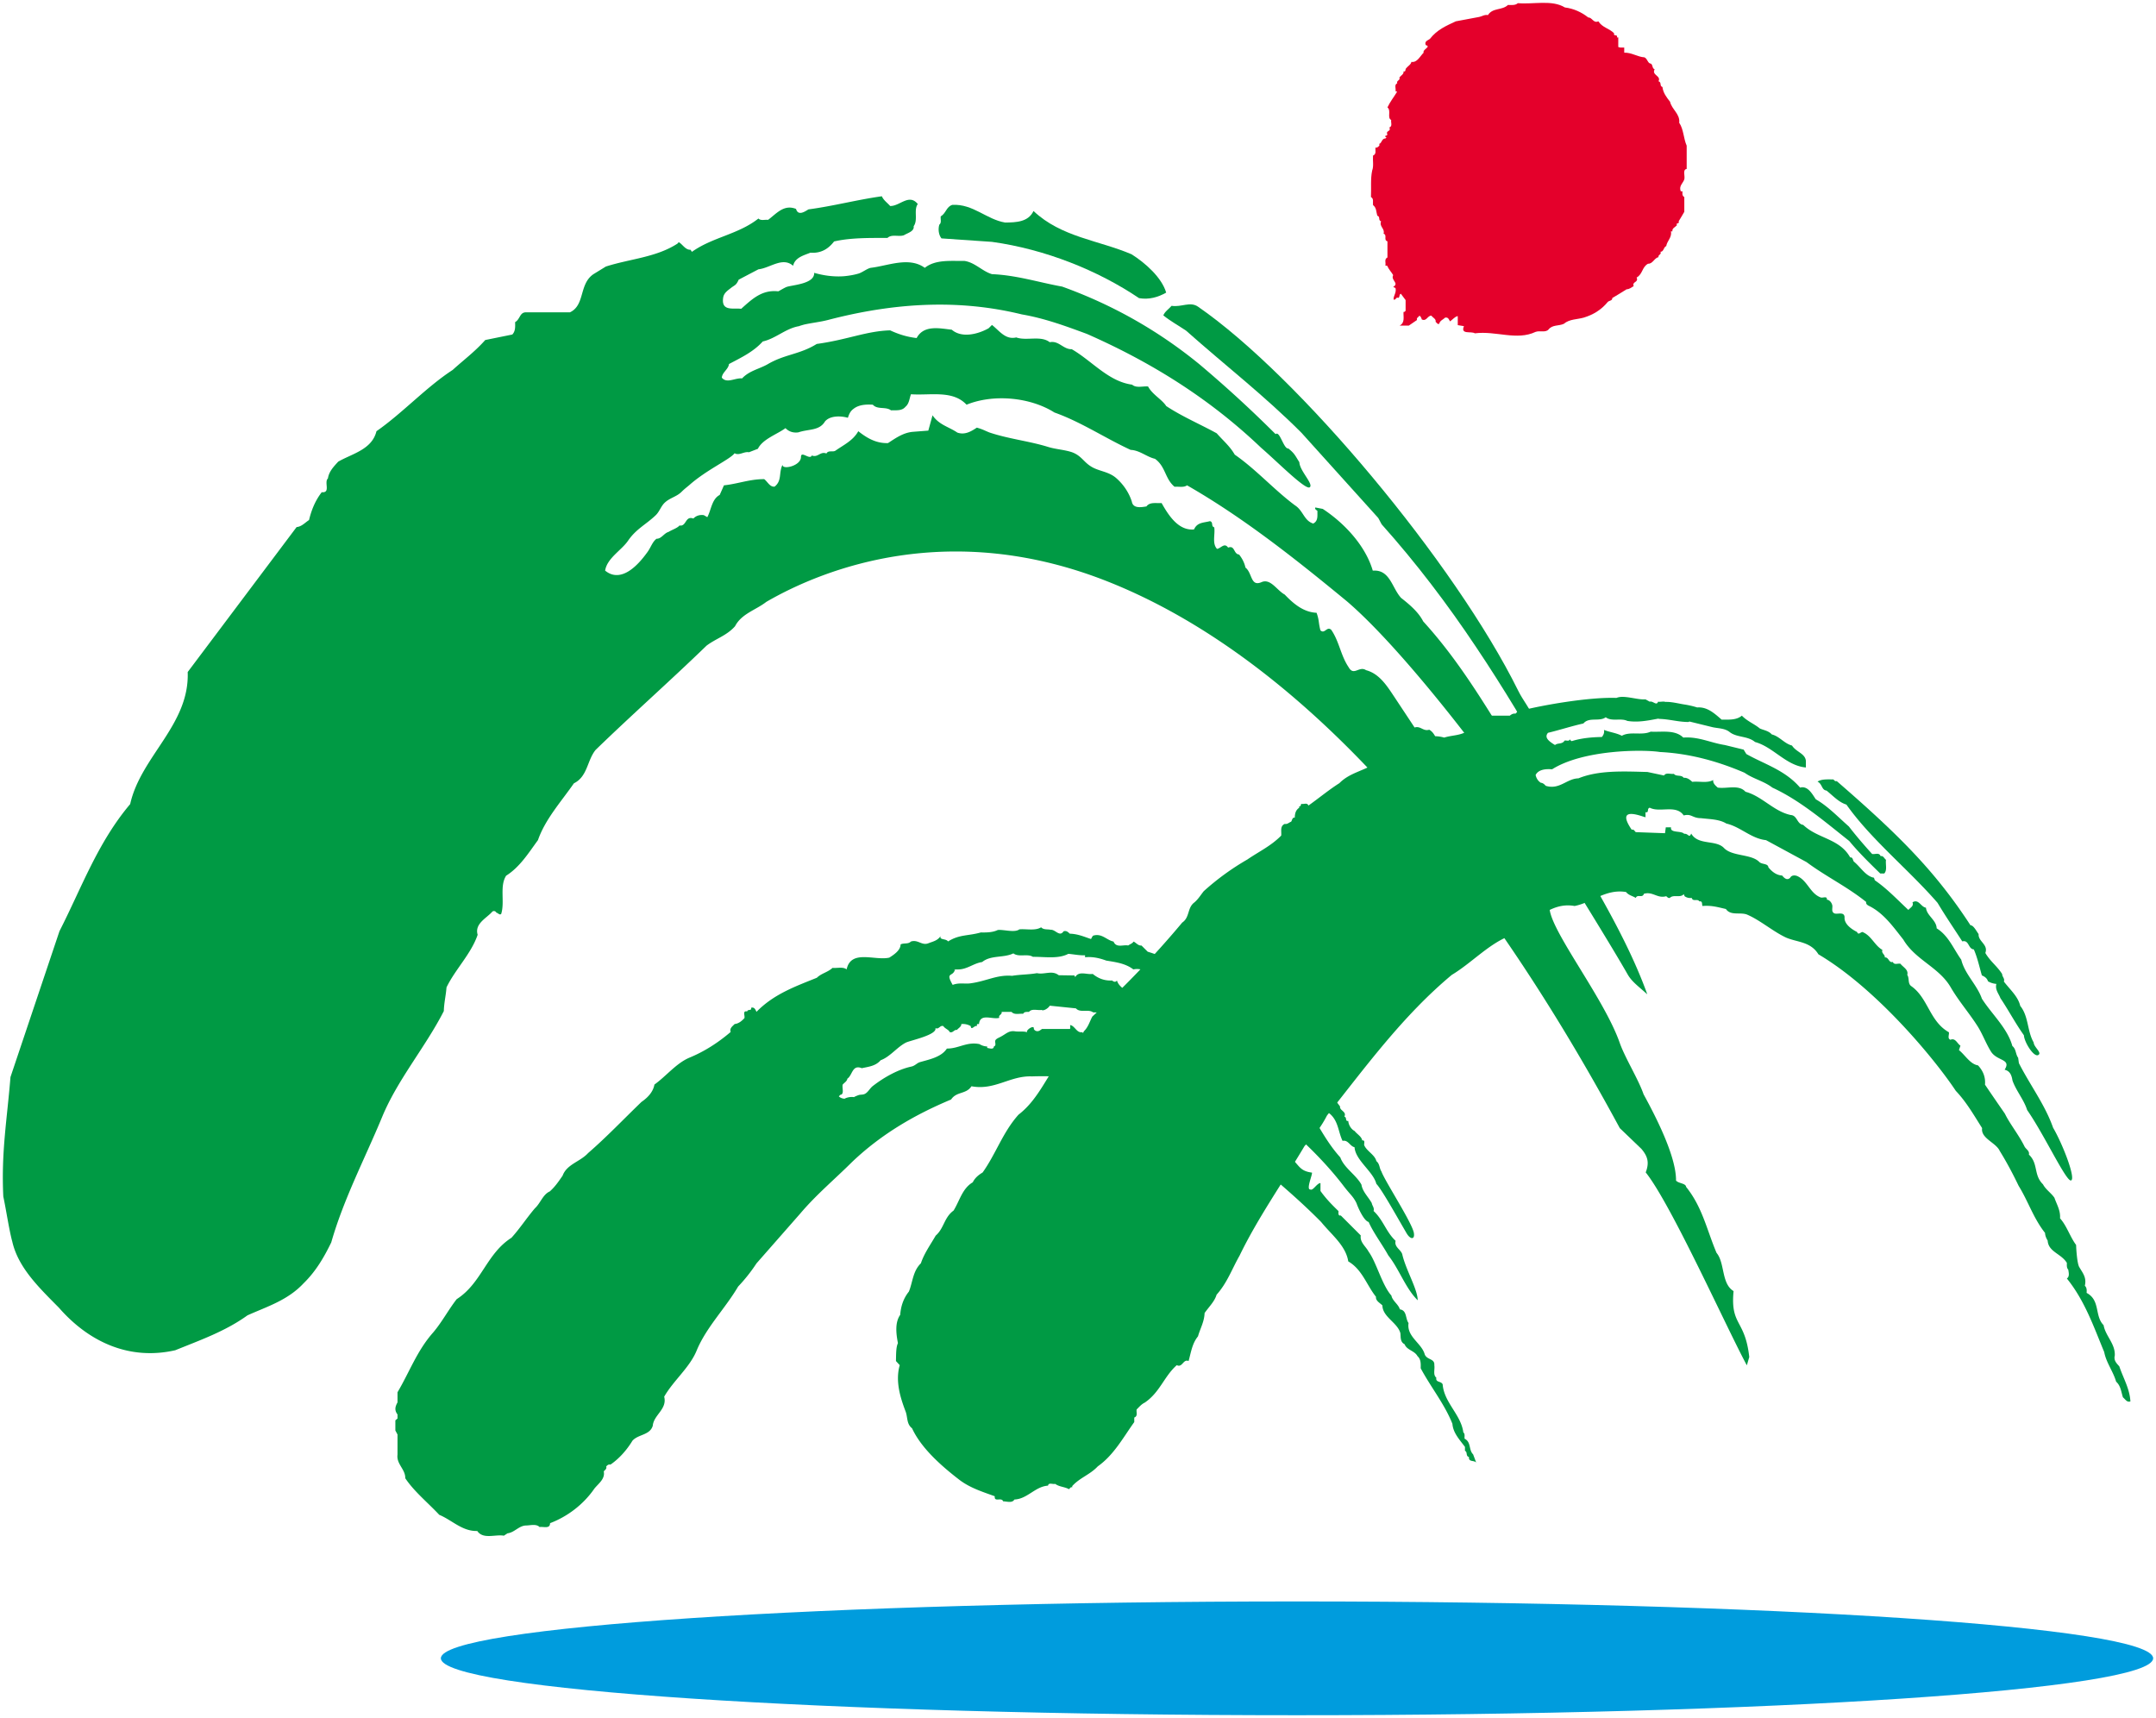
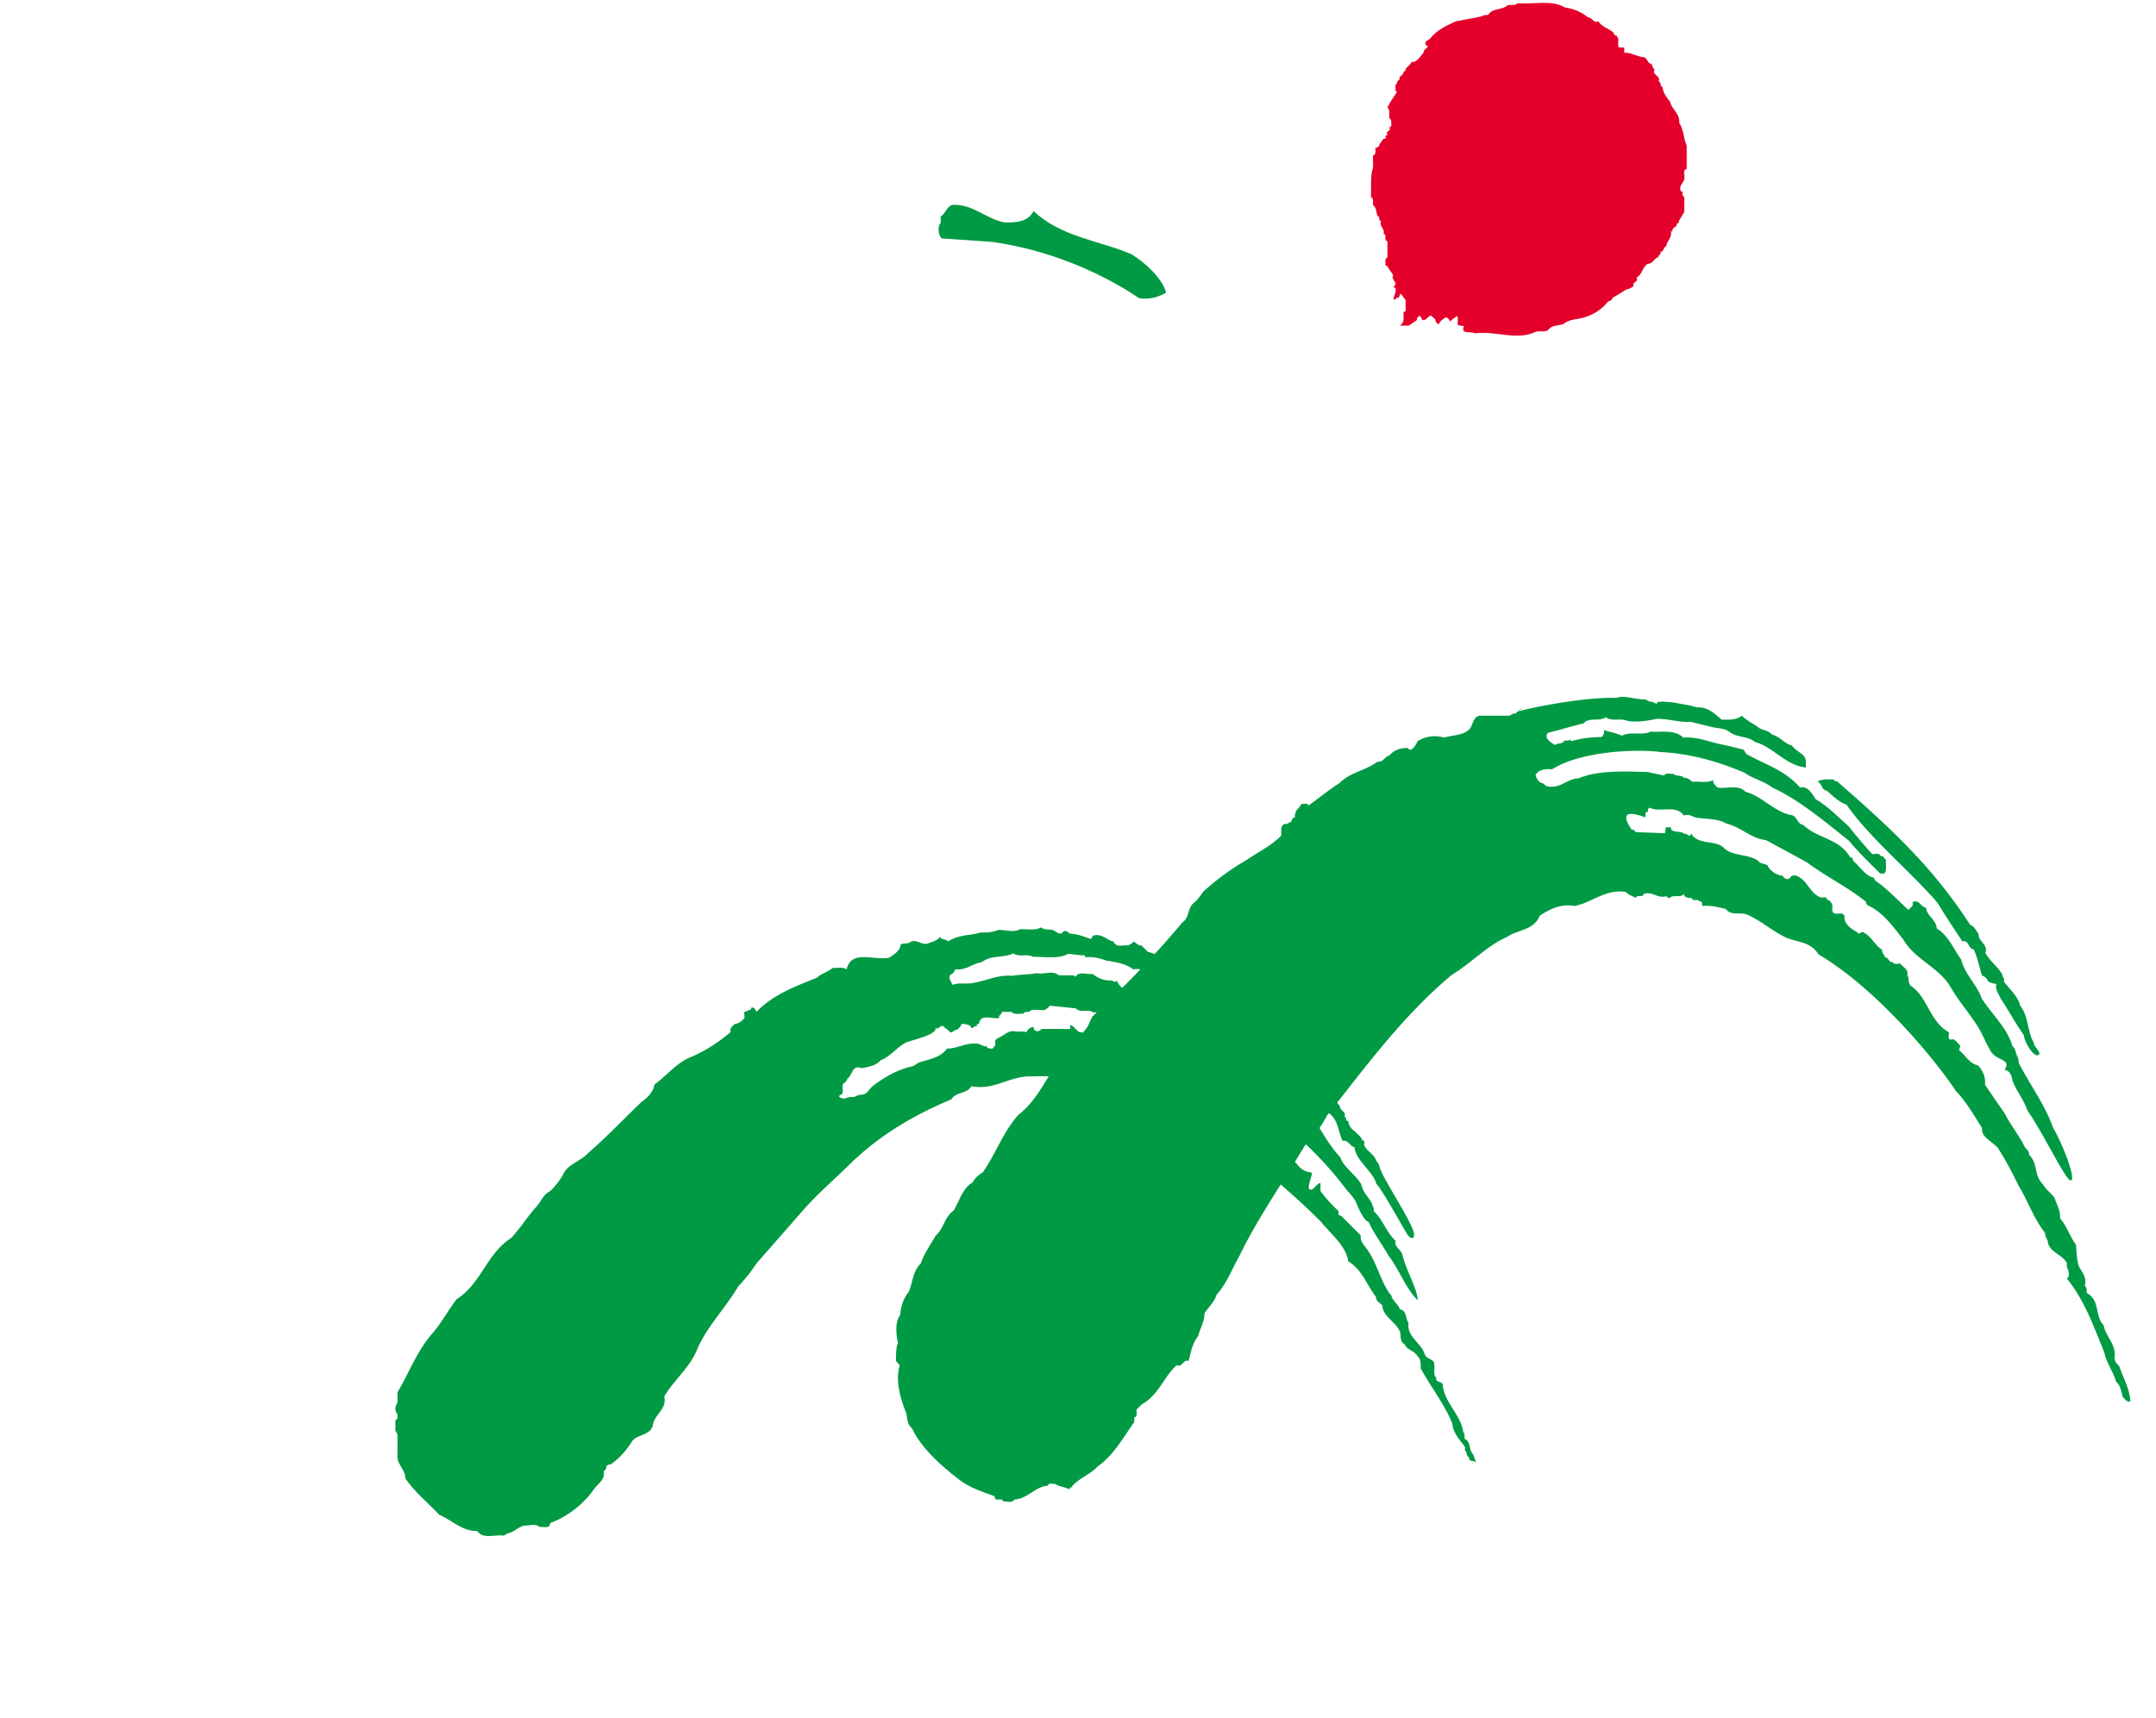
<svg xmlns="http://www.w3.org/2000/svg" width="758" height="604" overflow="hidden">
  <defs>
    <clipPath id="a">
      <path d="M-1 76h758v604H-1z" />
    </clipPath>
  </defs>
  <g fill-rule="evenodd" clip-path="url(#a)" transform="translate(1 -76)">
    <path fill="#E4002B" d="M549.17 78.616c3.077.397 5.82 1.626 8.254 3.54 1.315-.085 1.82 2.15 3.517 1.335 1.428 2.23 3.809 2.461 5.549 4.21-.396 1.235 1.421.212.979 1.454h.478v3.359c.629.344 1.361.151 2.096.209v1.795c2.641-.082 4.628 1.484 7.142 1.646 1.152.625 1.077 2.132 2.24 2.21.79.564.326 1.584 1.312 2-1.169 2.07 2.383 2.229 1.359 4.189 1.223.412.241 1.661 1.385 2.022.234 2.042 1.428 3.609 2.677 5.19.571 2.644 3.606 4.333 3.212 7.374 1.586 2.339 1.484 5.462 2.63 8.068v8.169c-1.544.248-.5 2.481-.836 3.672-.445 1.347-1.929 2.29-1.298 4.042.065.294.462.084.648.169 0 .724-.184 1.578.652 1.997v5.19c-.652 1.102-1.298 2.254-1.986 3.351.43 1.064-1.132.34-.607 1.372-.592.688-1.818 1.09-1.578 2.156h-.542c.447 2.105-1.339 3.306-1.646 5.18-.988.356-.802 2.007-2.042 2.007.554.936-.938 1.042-.669 1.877-1.436.25-2.047 2.42-3.681 2.312-2.151 1.16-1.82 3.626-4.012 4.86.792 1.815-1.716 1.35-1.027 2.998-.798.501-1.557 1.129-2.492 1.129-1.716 1.099-3.413 2.105-5.049 3.08.087.955-1.047.871-1.549 1.337-2.364 2.89-5.211 4.543-8.452 5.537-2.308.671-5.071.491-7.031 2.19-1.745.818-4.005.25-5.36 1.982-1.11 1.225-3.077.291-4.568.854-6.657 3.148-13.917-.44-21.354.503-1.293-.851-5.126.578-3.83-2.524l-2.171-.353v-3.169c-.899.084-1.778 1.188-2.728 1.85-.416-.686-.563-1.494-1.692-1.333-.841.794-1.825 1.003-2.11 2.19-.653.25-.865-.438-1.264-.713.256-.986-.984-1.434-1.479-2.163-1.339-.077-1.697 2.163-3.377 1.333-.14-.539-.348-.979-.785-1.333-.384.525-1.194.794-.885 1.523l-2.885 1.976h-3.237c1.963-1.013 1.257-3.058 1.373-4.81.375.084.522-.209.728-.392v-3.771l-1.673-2.233c-.812.27-.152 1.856-1.344 1.35-.391.258-.64.946-1.203.691-.131-1.271 1.104-2.44.667-4.045l-.815-.375c2.267-1.396-.949-2.315 0-4.163-.592-1.063-1.575-2.004-2.015-3.149-.211-.318-.46-.126-.733-.183.271-.98-.514-2.255.733-2.878v-5.667c-1.489-.464.048-2.17-1.359-2.692.549-1.771-1.609-2.481-.884-4.336-1.129-.375-.148-1.602-1.334-2.002-.392-1.313-.252-2.791-1.492-3.71-.147-.974.358-2.264-.727-2.83.147-3.123-.203-6.46.435-9.34.587-1.545.147-3.477.292-5.229 1.286-.536.735-1.855.839-2.815.655.171.945-.332 1.387-.664v-.679c.815-.134.863-1.927 2.11-1.859l.377-.337c-.106-.08-.164-.251-.377-.147v-.501c.377.061.522-.168.733-.353-.788-1.584 1.423-.955.672-2.522 1.206-.476.456-1.773.645-2.647-1.528-.75.106-3.315-1.317-4.417.879-1.896 2.267-3.672 3.366-5.46-.099-.236-.357-.209-.536-.209.251-.898-.561-2.339.623-2.818-.447-.979 1.24-1.042.735-2.021.522-.712 1.658-1.162 1.467-2.192.875.318.544-.683.875-1.01.628-.823 1.74-1.34 1.888-2.296 2.03.356 3.076-2.062 4.304-3.234-.503-1.145 2.83-2.105.74-2.663-.542-1.384.715-1.622 1.445-2.166 2.576-3.318 5.861-4.658 9.129-6.196 2.757-.517 5.496-1.015 8.227-1.542.978-.183 1.82-.89 3.071-.65 1.675-2.682 4.962-1.578 7.036-3.56 1.237 0 2.569.209 3.468-.629 5.53.477 12.022-1.275 16.536 1.502Z" />
-     <path fill="#009CDD" d="M756 658.982C756 670.06 621.235 679 455.016 679 288.787 679 154 670.058 154 658.982 154 647.952 288.784 639 455.016 639 621.238 639 756 647.952 756 658.982Z" />
    <path fill="#009A44" d="M347.735 161.026c18.708 2.589 37.234 10.015 51.731 19.788 3.517.61 6.726-.344 9.534-1.945-1.55-5.299-7.314-10.405-12.136-13.462-11.537-4.955-24.733-5.991-34.506-15.231-1.826 3.871-6.061 4.017-9.962 4.06-6.552-1.079-11.305-6.613-18.556-6.216-2.114.598-2.22 2.938-4.102 4.056-.15.973.399 2.21-.508 2.923-.457 1.591-.249 3.527.76 4.807l17.745 1.22Z" />
-     <path fill="#009A44" d="m568.477 472.6 7.599 7.288c2.045 2.434 2.944 4.614 1.519 8.277 8.896 11.11 28.13 54.022 35.552 67.835l.853-2.937c-1.495-13.346-6.683-10.919-5.517-23.174-4.348-2.599-3.007-9.891-5.983-13.428-3.432-8.069-4.942-16.034-10.695-23.189-.15-1.338-2.628-1.163-3.551-2.233.082-8.72-7.497-23.181-11.406-30.318-1.782-5.202-6.379-12.56-8.306-17.863-5.416-15.737-24.244-39.36-24.766-47.543-8.432-6.286-11.067-20.041-17.118-28.015-2.929-6.625-7.755-12.521-12.719-18.284-1.527-3.826-5.838-6.383-8.039-9.903-1.768-2.013-2-5.222-4.415-6.579-2.15.673-3.041-1.449-5.145-.774l-7.067-10.672c-2.616-3.932-5.307-8.248-10.003-9.482-2.389-1.617-4.326 2.209-6.106-1.017-2.807-4.118-3.304-9.087-6.135-13.176-1.548-1.374-2.271 1.621-3.797.193-.759-2.915-.36-3.401-1.36-6.176-4.543-.204-8.014-3.073-11.193-6.4-2.756-1.49-4.949-5.703-8.08-4.401-3.992 1.798-3.246-3.182-5.731-5.091-.341-1.676-1.153-3.227-2.237-4.589-1.986-.16-1.42-3.378-3.855-2.427-1.295-1.909-2.594.31-3.906.44-1.778-1.928-.609-4.989-.959-7.566-1.277-.396-.193-1.788-1.512-2.182-2.157.593-4.471.339-5.604 2.916-5.458.505-8.934-4.885-11.403-9.282-1.848.163-4.104-.486-5.333 1.196-1.742.266-4.674.856-5.126-1.682-1.029-3.269-3.094-6.24-5.654-8.422-2.759-2.282-6.123-2.245-8.845-4.041-2.483-1.57-3.319-3.73-6.527-4.909-2.674-.897-5.649-1.023-8.335-1.843-6.723-2.096-13.875-2.809-20.734-5.113-1.954-.796-2.384-1.13-4.413-1.693-1.993 1.338-4.21 2.661-6.848 1.737-2.911-2.008-6.437-2.676-8.717-6.076l-1.486 5.384-5.374.418c-3.353.274-6.031 2.146-8.785 3.966-4.128.147-7.394-1.742-10.461-4.176-1.829 3.315-5.232 4.863-8.015 6.835-.944.627-2.526-.269-3.183 1.004-2.169-.883-3.01 1.573-5.142.69-.653 1.742-3.81-1.82-3.81.529 0 3.141-6.591 4.629-6.487 2.766-1.404 2.787-.104 5.533-2.776 7.65-1.674.225-2.473-1.751-3.666-2.622-5-.039-9.355 1.679-14.148 2.177l-1.497 3.378c-2.787 1.449-2.976 5.274-4.353 7.812l-1.236-.714c-1.498-.208-2.778.259-3.665 1.196-2.927-1.079-2.4 2.913-4.871 2.438-.798.959-2.657 1.501-3.872 2.275-1.568.421-2.51 2.453-4.203 2.39-1.486 1.111-1.986 3.015-3.157 4.626-8.539 11.95-13.729 7.474-14.92 6.586.65-4.36 5.753-7.142 8.072-10.537 2.826-4.147 6.382-5.724 9.746-8.974 1.404-1.376 1.846-3.309 3.37-4.589 1.657-1.464 4.065-1.982 5.654-3.581 1.102-1.07 1.254-1.147 2.679-2.325 6.046-5.405 14.471-9.136 15.997-11.273 1.57.966 3.31-.694 5.044-.338l3.145-1.217c1.671-3.436 6.879-5.147 9.705-7.264 1.174 1.232 2.715 1.738 4.534 1.486 3.579-1.246 7.352-.46 9.381-3.879 1.918-2.162 5.853-1.889 8.014-1.241.394-1.149.788-2.281 1.979-3.14 1.84-1.462 4.352-1.616 6.801-1.462 1.592 1.82 4.578.579 6.382 1.982 1.795-.063 3.824.254 5.06-1.232 1.38-1.137 1.38-2.917 1.969-4.422 6.775.479 14.659-1.554 19.536 3.672 9.541-3.88 22.466-2.603 30.893 2.739 9.35 3.315 17.828 9.013 26.794 13.145 3.227.145 5.59 2.446 8.558 3.138 3.773 2.705 3.478 7.024 6.891 9.831 1.447-.148 3.138.372 4.387-.506 19.693 11.275 38.057 25.818 56.235 40.797 21.763 18.635 57.152 65.835 71.63 88.914 1.819 1.333 4.546 3.138 4.852 5.596 1.341 1.043 2.906 3.729 3.208 5.243 1.838 3.013 13.64 22.02 18.971 31.369 1.488 2.596 3.642 4.062 6.906 7.014-8.79-24.579-26.568-50.879-39.464-73.886-12.864-19.257-23.113-39.433-39.311-57.216-1.688-3.303-4.792-5.911-7.777-8.263-3.222-3.481-3.875-10.055-9.954-9.578-2.519-8.616-9.756-16.557-17.594-21.71l-2.597-.499c-.316.644.421.871.735 1.234-.068 1.645.333 3.479-1.483 4.418-3.269-1.023-3.481-4.527-6.401-6.392-7.263-5.388-13.727-12.676-21.196-17.837-1.64-2.905-4.169-5.02-6.335-7.5-5.906-3.245-12.073-5.841-17.744-9.574-1.488-2.33-4.891-4.048-6.384-6.883-1.838-.182-4.159.655-5.604-.639-8.343-1.111-14.118-8.367-21.229-12.468-2.973.102-4.563-3.123-7.739-2.453-3.157-2.473-8.159-.382-11.78-1.684-3.809.91-5.939-2.369-8.536-4.391l-1.176 1.163c-3.515 1.996-9.367 3.63-12.961.506-4.056-.421-9.809-1.844-12.341 2.935-3.372-.373-6.384-1.336-9.314-2.7-8.362.232-14.953 3.285-25.816 4.778-6.045 3.753-11.272 3.584-17.316 7.167-2.995 1.677-6.403 2.243-8.934 4.948-2.467-.252-5.334 1.904-7.114-.252.085-1.846 2.362-2.998 2.505-4.8 4.311-2.284 8.587-4.28 11.886-7.936 4.582-1.014 8.097-4.643 12.848-5.393v-.036a26.8 26.8 0 0 1 1.775-.528c2.766-.607 5.589-.9 8.268-1.59 27.492-7.19 49.577-6.522 68.195-1.967 8.031 1.377 15.461 4.121 22.9 6.869 21.971 9.686 42.591 22.255 61.212 40.006 5.693 4.9 15.695 15.047 17.113 13.888 1.408-1.113-3.546-5.76-3.657-8.802-1.483-2.32-1.633-3.058-3.893-4.836-1.626.268-3.012-6.397-4.452-5.026-8.981-8.949-17.34-16.583-26.763-24.545-14.901-12.178-30.961-21.076-48.279-27.328-8.181-1.467-15.954-4.005-24.684-4.375-3.41-1.004-6.021-4.149-9.705-4.652-4.642.079-10.145-.593-13.91 2.429-5.541-4.036-12.925-.714-19.022 0-1.193.23-2.884 1.57-4.202 1.993-1.694.511-3.466.796-5.21.958-3.512.257-7.063-.21-10.457-1.192.169 3.789-7.116 4.21-9.533 4.902-.863.251-3.271 1.802-3.15 1.594-5.667-.614-9.097 2.681-12.969 6.141-2.823-.346-7.111 1.023-6.338-3.963.268-1.641 1.633-2.495 2.87-3.463.56-.455 1.444-.876 1.799-1.425.184-.145.875-1.464.725-1.343.193-.123 6.995-3.682 6.995-3.682 4.101-.44 8.469-4.505 12.193-1.239.674-2.973 3.855-3.685 6.087-4.606 3.522.27 6.174-1.157 8.314-3.947 5.809-1.338 12.338-1.236 18.775-1.236 1.488-1.44 4.019-.295 5.802-.961 1.275-.798 3.695-1.342 3.406-3.169 1.63-2.195-.078-5.712 1.449-7.788-3.073-3.818-6.343.791-9.713.689-.944-1.091-2.384-2.076-2.908-3.421-8.787 1.219-17.024 3.445-25.833 4.612-1.425.9-3.637 2.327-4.352-.167-4.285-1.713-6.889 1.671-9.831 3.851-1.068-.157-2.589.404-3.386-.476-7.097 5.615-16.135 6.535-23.389 11.72l-.481-.743c-1.818.131-2.872-2.03-4.166-2.661l-.396.481c-7.498 4.885-16.78 5.371-25.215 8.088l-4.348 2.671c-5.166 3.497-2.889 10.895-8.285 13.426h-15.644c-2.034.131-1.894 2.49-3.628 3.443.05 1.546.149 3.189-.983 4.358l-9.512 1.93c-3.621 4.087-7.585 6.997-11.452 10.515-9.386 6.122-17.613 15.156-26.792 21.541-1.591 6.501-8.62 7.904-13.454 10.711-1.548 1.699-3.258 3.436-3.615 5.896-1.45 1.295 1.084 5.176-2.174 4.842-2.285 2.947-3.626 6.281-4.464 9.784-1.36.859-2.592 2.325-4.374 2.473l-38.287 50.961c.693 18.534-16.5 29.646-20.222 46.423-11.47 13.581-17.135 29.573-24.86 44.678L2.681 454.658C1.488 469.586-.592 480.831.16 496.636c.927 4.251 2.072 11.966 3.159 15.859 2.101 9.182 9.377 16.138 16.405 23.249 10.652 12.192 24.918 18.579 40.898 14.943 8.73-3.554 17.6-6.649 25.382-12.267 6.84-3.078 14.098-5.253 19.712-11.248 4.447-4.338 7.273-9.325 9.741-14.382 4.379-15.312 11.775-29.379 17.824-43.945 5.417-13.225 15.234-24.615 21.76-37.398.061-2.835.732-5.489.94-8.323 3.079-6.368 8.659-11.773 10.949-18.499-1.138-3.898 3.07-5.775 5.123-8.093.372-.402 1.203-.312 1.459.319.606.104 1.157.985 1.696.438 1.342-4.198-.645-9.697 1.736-13.433 4.858-3.06 7.928-8.069 11.193-12.513 2.534-7.31 8.116-13.472 12.635-19.964 4.831-2.39 4.609-8.003 7.619-11.732 12.838-12.46 26.398-24.434 38.996-36.648 3.259-2.494 7.112-3.527 10.041-6.849 2.278-4.408 7.317-5.688 10.986-8.558 20.497-11.855 64.745-29.184 120.329-7.038 55.726 22.208 118.858 79.344 179.734 192.046Z" />
-     <path fill="#009A44" d="M532.787 318.862c1.644 3.378 4.583 6.836 5.785 10.414.375.975.981 4.444-.644 4.713-1.895.332-5.144-7.218-5.935-8.454-4.52-7.449-9.204-14.866-14.059-22.089-10.06-15.073-21.077-29.591-33.174-43.112l-1.185-2.224-27.017-29.969c-13.063-13.099-27.072-23.895-40.558-35.897-2.633-1.767-5.487-3.344-8-5.361.493-1.331 1.976-2.284 2.909-3.369 3.487.557 6.461-1.624 9.272.288 35.3 24.343 90.362 90.089 112.606 135.06Z" />
    <path fill="#009A44" d="M686.626 459.51c3.767 3.95 6.461 8.735 9.24 13.083-.543 3.617 4.884 5.096 6.181 8.001 2.482 4.015 4.648 8.11 6.669 12.315 3.338 5.364 5.2 11.398 9.271 16.526.041.979.417 1.879.921 2.697.251 3.994 4.764 4.575 6.751 7.837 0 .876-.106 1.779.485 2.36.157.989.559 2.449-.485 3.134 6.302 7.799 9.433 16.953 13.13 25.857.714 3.761 3.14 6.77 4.197 10.423 1.633 1.472 1.756 3.561 2.388 5.499.829.651 1.377 1.86 2.626 1.445-.246-4.514-2.525-8.206-3.902-12.339-.943-1.042-2.026-2.082-1.592-3.774.236-4.172-3.275-6.879-3.927-10.703-3.251-3.241-1.066-8.756-5.979-11.348.08-.982.08-1.853-.617-2.507.697-2.946-.789-4.509-2.028-6.683-.688-1.429-1.001-5.938-1.042-7.656-2.14-2.864-3.256-6.686-5.651-9.37.202-2.765-1.182-4.919-1.971-7.221-1.131-1.67-3.118-2.946-4.013-4.717-3.41-3.304-1.565-7.258-4.976-10.472.336-1.301-1.039-1.865-1.541-2.867-1.961-4.007-5.166-7.938-6.893-11.511-2.32-3.354-4.679-6.773-6.996-10.202.248-2.681-.71-4.893-2.446-6.775-2.779-.447-4.452-3.55-6.702-5.371l.523-1.564c-1.129-.687-1.756-2.84-3.514-2.065-1.175-.447-.376-1.779-.545-2.635-6.879-3.894-7.248-12.045-13.282-16.258-1.254-.948-.55-2.736-1.358-3.923.494-1.832-1.421-2.664-2.405-3.911-.899-.22-2.187.552-2.677-.637-1.481.417-1.396-1.769-2.817-1.581.145-1.064-1.293-1.426-.844-2.656-2.752-1.549-3.9-5.079-7.031-6.293-.685.087-1.425 1.214-1.876 0-1.847-.922-4.643-2.794-4.389-5.241-.167-1.945-2.275-.955-3.469-1.257-1.546-.606-.436-2.237-.984-3.284-.217-.666-.96-1.568-1.768-1.568.179-1.446-1.447-.517-2.161-.789-3.801-1.421-4.635-5.996-8.359-7.565-.76-.27-1.881-.316-2.378.628-1.056 1.045-2.007.215-2.841-.775-1.932-.123-3.468-1.225-4.821-2.881-.131-1.438-2.253-.943-3.201-1.884-2.774-2.857-9.544-1.892-12.407-4.905-2.879-3.009-9.068-.833-11.53-5.082-.758 1.8-.987-.099-2.473.092-1.039-1.195-5.048-.171-4.609-2.283h-1.852l-.272 2.07-10.282-.378c-.444-.394-.695-1.108-1.423-.84-6.309-9.229 4.845-4.09 4.845-4.428v-1.737c1.423.275.331-1.269 1.488-1.583 3.589 1.861 9.233-1.233 11.946 2.722 2.774-.717 3.008.955 6.066.955 3.039.379 6.401.331 8.931 1.899 4.954 1.127 8.714 5.287 13.938 5.827l14.244 7.717c6.855 5.098 14.249 8.611 20.974 14.023-.196.915.791 1.269 1.403 1.59 4.942 2.589 8.203 7.287 11.652 11.635 4.259 7.224 12.573 9.664 16.714 16.866 2.689 4.621 6.247 8.715 9.121 13.16 1.961 2.951 3.114 6.358 4.974 9.325 2.132 3.434 7.276 2.507 4.809 6.395 1.387.352 2.371 1.206 2.752 3.771 1.261 3.629 4.018 6.749 5.163 10.402 6.081 8.727 13.854 25.535 15.475 24.739 1.64-.787-2.964-12.743-6.36-18.533-2.827-8.069-8.135-15.033-12.014-22.693l-.267-1.899c-.946-1.262-.659-3.016-2.036-4.126-1.734-6.283-7.161-11.099-10.711-16.63-1.698-4.888-6.041-8.667-7.257-13.719-2.689-3.733-4.469-8.46-8.639-11.012-.085-2.944-3.512-4.431-3.767-7.27-1.766-.186-2.567-3.236-4.737-1.87.542 1.334-.753 1.836-1.447 2.668-3.982-3.716-7.496-7.484-11.797-10.433l-.296-.895c-2.931-.524-4.694-3.747-7.081-5.682-.398-.529-.319-1.581-1.272-1.446-3.743-6.708-11.453-6.563-16.53-11.449-2.234-.292-2.043-3.317-4.368-3.469-5.931-1.226-10.12-6.641-15.918-8.173-2.373-2.654-6.49-.977-9.754-1.464-.873-.751-1.772-1.581-1.587-2.671-2.045 1.194-4.881.378-7.373.649-.88-.806-1.78-1.523-3.007-1.422-.88-1.199-2.653-.289-3.447-1.394-1.21.195-2.739-.582-3.473.586l-5.829-1.238c-8.304-.207-17.059-.695-24.27 2.239-4.113.083-6.64 4.131-11.488 2.626-.456-.512-1.023-1.043-1.696-1.06-1.046-.629-1.632-1.672-1.859-2.738.943-1.918 3.49-2.21 5.784-2.005 10.969-6.92 31.756-7.036 37.979-6.078 10.566.521 20.577 3.366 29.704 7.294 3.109 2.188 6.77 2.9 9.761 5.216 9.751 4.498 18.293 11.852 27.043 18.78 3.266 3.986 7.086 7.699 10.89 11.422h1.396c1.129-1.156.398-3.187.625-4.818-.625-.447-.979-1.576-1.874-1.262-.543-1.458-2.002-.548-3.012-.794-2.856-3.156-5.591-6.331-8.164-9.656-3.799-3.345-7.41-7.145-11.633-9.565-1.133-1.633-2.764-4.896-5.518-4.107-5.349-6.191-12.513-8.208-18.902-11.806l-.947-1.546-6.614-1.617c-4.954-.762-9.242-3.023-14.608-2.618-2.923-2.866-7.498-1.867-11.473-2.08-3.046 1.446-7.226-.222-10.123 1.446-1.987-1.026-4.228-1.233-6.287-2.063.207 1.023-.188 1.797-.726 2.492-3.565.053-7.286.398-10.6 1.457-.295-.149-.55-.294-.623-.69-.337.92-1.261.316-1.9.505-.837 1.377-2.381.711-3.367 1.553-2.074-1.264-3.907-2.617-2.463-4.294 4.192-1.004 8.213-2.338 12.453-3.284 1.941-2.375 5.639-.519 7.846-2.186 2.057 1.611 5.354.181 7.585 1.288 3.769.613 7.363-.145 10.848-.796.292.07.502.104.839.104 3.401.152 6.358 1.071 9.788 1.071l.383-.164 8.167 2.005c2.088.441 4.367.357 6.039 1.759 2.523 1.918 6.29 1.262 8.839 3.431 6.454 1.764 10.94 8.353 17.874 8.957v-2.384c-.294-2.558-3.422-3.045-4.872-5.328-2.653-.649-4.423-3.257-7.1-3.904-1.148-1.291-2.795-1.465-4.201-2.09-2.038-1.672-4.424-2.531-6.329-4.512-1.893 1.622-4.554 1.395-7.117 1.395-2.53-2.196-5.051-4.548-8.589-4.276-1.732-.569-3.801-.948-4.428-1.032-1.838-.27-4.493-.997-6.727-.919-.786-.268-1.765.067-2.588-.078-.545 1.586-1.813-.379-2.942 0l-1.488-.82c-2.858.251-7.667-1.636-10.195-.504-9.734-.353-26.395 2.591-34.176 4.625-1.193.06.755-.335.673-1.112l-2.009 2.022c-.793-.126-1.403.212-1.98.699h-10.2c-2.966.039-2.563 3.453-4.247 5.012-2.414 2.063-5.779 1.778-8.637 2.7-3.352-.963-6.729-.461-9.461 1.354-.297 1.09-1.093 2.034-2.072 2.881-.588.086-.977-.206-1.428-.623-2.378.109-4.611.623-6.283 2.657-1.543.212-2.293 2.613-4.218 2.19-4.245 3.238-9.524 3.637-13.39 7.567-3.712 2.345-7.183 5.26-10.883 7.871-.441-1.163-1.63-.367-2.462-.603-.321.236-.092 1.061-.774.818v.545c-1.317.876-1.522 2.176-1.566 3.496-.902-.176-.902.953-1.29 1.431-.743.232-1.276.965-2.224.76-1.772.784-1.083 2.623-1.256 4.112-3.546 3.612-7.802 5.6-11.806 8.336a89.559 89.559 0 0 0-15.433 11.205c-1.076 1.339-1.879 2.736-3.276 3.936-2.568 1.87-1.57 5.257-4.281 7.086-9.611 11.519-20.278 22.609-31.607 33.049-.955 1.762-1.432 3.728-3.003 5.209-1.191 3.461-5.74 3.842-6.437 7.524-6.237 6.975-8.94 15.925-16.518 21.764-5.555 6.215-7.916 13.741-12.617 20.323-1.435.857-2.711 1.904-3.461 3.451-3.702 2.149-4.642 6.577-6.753 9.943-3.343 2.408-3.323 6.232-6.285 8.802-1.879 3.265-4.05 6.249-5.2 9.729-2.865 2.784-2.865 6.654-4.216 9.933-1.925 2.409-2.824 5.145-3.056 8.19-1.842 2.615-1.495 6.377-.796 9.955-.699 1.383-.641 4.01-.699 6.283l1.326 1.446c-1.606 5.665.21 11.41 2.094 16.361.728 1.984.297 4.351 2.238 5.83 3.256 7.086 10.523 13.42 16.808 18.248 3.743 2.777 8 4.095 12.272 5.648-.254 2.249 2.361.201 2.959 1.789 1.278 0 3.152.728 3.951-.642 4.555-.172 7.317-4.606 11.818-4.874.197-1.216 1.671-.394 2.525-.628 1.406 1.069 3.326 1.006 4.852 1.875.34-.289.548-.869 1.127-.659v-.441c2.723-2.987 6.246-3.993 8.998-6.94 5.678-4.014 8.955-10.199 12.819-15.562v-1.6c1.36-.497.634-1.87.839-2.833.907-.902 1.737-1.889 2.822-2.389 5.376-3.643 6.77-9.171 11.283-13.186 1.987 1.026 2.26-2.297 4.153-1.445.842-2.98 1.245-6.184 3.304-8.677.753-2.712 2.234-5.156 2.318-8.191 1.486-2.15 3.516-4.047 4.223-6.457 3.76-4.199 5.432-9.114 8.07-13.717 6.447-13.329 15.224-25.714 22.867-38.572 3.239-3.238 5.885-6.843 7.877-10.704 13.453-16.933 26.61-35.044 43.866-49.43 6.724-4.041 12.467-10.331 19.507-13.381 3.698-2.618 9.387-2.213 11.37-7.405 3.593-2.317 7.356-4.319 12.307-3.443 6.133-1.185 10.89-6.083 18.087-4.918.911 1.175 2.298 1.361 3.427 2.083.564-1.453 2.339.202 2.86-1.453 3.111-.917 4.761 1.759 7.834.844.374.307.733.753 1.273.609 1.293-1.352 3.698.118 4.889-1.323l.311.714c.695.514 1.561.727 2.504.609.422 1.457 2.047.144 2.682 1.223 1.191-.222.851.979 1.08 1.612 3.263-.273 5.388.417 8.251 1.059 1.751 2.56 5.304.907 7.694 2.075 4.527 2 9.001 5.914 13.53 8.003 3.907 1.646 8.569 1.378 11.302 5.852 20.315 11.991 40.748 36.624 48.309 48.015Z" />
    <path fill="#009A44" d="M641.176 353.939c2.265 1.812 4.299 4.111 6.982 4.921 8.692 12.3 21.87 22.823 32.045 34.545 2.714 4.566 5.753 8.995 8.687 13.545 2.431-.624 2.027 2.697 4.064 2.82 1.275 2.944 1.933 6.07 2.828 9.152.987.386 1.846 1.015 2.139 2.053.839.504 1.824.827 2.956.926-.53 2.07.837 3.419 1.408 4.983 2.971 4.425 5.214 8.765 8.271 13.071.141 2.443 3.443 7.74 5.006 6.969 1.555-.793-1.527-2.757-1.563-4.432-2.327-4.019-1.744-9.193-4.734-12.868-.746-3.318-3.668-5.791-5.753-8.56.409-1.05-.598-1.633-.598-2.626-1.785-2.822-4.154-4.396-5.915-7.415 1.118-3-2.559-4.013-2.366-6.642-.754-.997-1.775-3.104-2.869-3.104-12.488-19.232-25.711-32.221-46.978-50.649h-.569l-.67-.614c-1.918 0-4.125-.181-5.547.773 1.715.798 1.381 2.959 3.176 3.152ZM496.095 509.51c-.539-3.543-10.292-18.426-11.424-21.697-.754-1.093-.539-2.644-1.771-3.611-.519-2.244-3.442-3.518-4.29-5.641-.084-.591.454-1.801-.686-1.641-.253-1.407-1.828-2.202-2.681-3.317-1.089-.545-2.111-1.977-2.224-3.526-1.227.192-.35-1.24-1.372-1.531.935-1.781-1.783-2.096-1.507-3.584-.841-.739-15.186-22.902-37.779-37.884-.21.021-6.256-3.109-6.526-3.153-1.193-2.057-6.113-4.195-8.147-5.312-4.534-4.003-9.741-6.375-15.18-8.035l-2.196-2.181c-1.133.126-1.824-.925-2.763-1.386-.507.756-1.292.909-1.908 1.386-1.669-.38-4.179.986-5.147-1.386-2.423-.48-4.092-3.017-7.162-2.077-.355.299-.51.803-.763 1.185-2.507-.828-4.592-1.788-7.456-1.878-.643-.598-1.21-1.153-2.189-.836-1.398 2.121-2.874-.676-4.509-.533-1.131-.269-2.522.073-3.374-.872-2.111 1.292-5.077.506-7.652.715-1.652 1.279-5.539 0-7.594.232-1.773.858-3.867.895-5.944.858-4.495 1.282-7.57.652-11.526 3.167-.788-1.109-3.157-.404-2.628-1.911-1.049 1.623-2.64 1.911-4.169 2.498-2.425 1.054-3.761-1.401-6.29-.548-.973 1.006-2.473.405-3.606 1.006 0 2.079-2.427 3.673-3.976 4.647-5.098 1.166-13.465-3.009-14.996 4.13-1.3-1.008-3.326-.359-4.962-.529-1.698 1.578-3.867 1.874-5.499 3.468-7.464 3.024-15.106 5.707-21.229 11.98-.36-.686-.72-1.805-1.893-1.41.236 1.224-1.145.322-1.399 1.289-1.737-.402-.688 1.551-.961 2.346-1.003 1.088-2.085 1.929-3.428 2.064-.797.839-1.843 1.466-1.396 2.785-4.507 3.857-9.352 6.93-14.567 9.07-4.596 1.972-8.108 6.465-12.238 9.428-.479 2.617-2.358 4.597-4.56 6.107-6.232 5.997-12.324 12.419-18.765 17.982-2.778 3.046-7.49 3.907-8.956 7.936-1.334 1.924-2.611 3.863-4.515 5.542-2.468 1.1-3.219 4.088-5.234 5.935-2.884 3.375-5.207 7.005-8.241 10.364-8.806 5.6-10.502 15.995-19.262 21.583-2.974 3.831-5.109 7.98-8.268 11.714-5.691 6.421-8.369 14.011-12.533 21.016v3.553c-.754 1.398-1.194 2.687 0 4.243v1.429l-.754.65v3.562l.754 1.41v7.093c-.435 3.312 2.823 5.142 2.724 8.275 3.07 4.636 7.992 8.626 11.946 12.862 4.536 1.888 8.106 5.857 13.369 5.69 2.087 3.048 6.295 1.11 9.353 1.655l1.292-.838c2.43-.279 3.976-2.644 6.439-2.748 1.532 0 3.657-.674 4.836.555 1.292-.262 3.676.77 3.676-1.372 5.988-2.266 11.7-6.489 15.61-12.193 1.486-1.811 3.807-3.381 3.268-6.029.437-.475 1.143-.899.858-1.701.396-.456.838-.839 1.502-.664 3.179-2.184 5.814-5.247 7.741-8.419 2.09-2.306 6.152-1.887 7.135-5.263.338-3.821 5.143-5.796 4.01-10.199 3.27-5.736 9.127-10.354 11.531-16.5 3.386-8.001 10.021-14.655 14.472-22.228a57.92 57.92 0 0 0 6.452-8.141l15.395-17.53c5.642-6.657 11.98-11.917 18.217-18.125 10.502-9.994 22.339-16.733 34.81-21.957 1.91-2.896 5.309-1.779 7.154-4.655 8.186 1.548 13.553-3.766 21.233-3.465 11.403-.381 37.941.659 57.657 14.062l1.549 1.485c3.364 2.903 6.881 5.331 10.458 7.795 2.985.301 4.79 3.56 7.691 4.125.758 1.192 2.098 2.144 2.248 3.593l3.944 4.18.86.097c5.879 5.033 11.698 10.158 17.304 15.85 3.599 4.449 8.661 8.264 9.531 13.849 4.905 2.838 6.442 8.307 9.753 12.453-.183 1.415 1.413 2.161 2.246 3.017.073 4.112 5.343 6.046 6.329 9.78.149 1.456-.099 3.075 1.485 3.879.78 2.084 3.514 2.249 4.526 4.18 1.23 1.076 1.165 2.707 1.126 4.26 3.517 6.591 8.408 12.601 11.152 19.531.251 3.226 2.512 5.554 4.412 8.116v1.364c1.027.506.148 1.824 1.421 2.205-.21 1.866 1.818 1.023 2.531 1.951l-1.082-2.899c-1.633-1.584-.611-4.308-3.01-5.515-.07-.785.23-1.686-.432-2.202-.826-6.298-6.77-10.435-7.268-16.905-.546-1.211-2.572-.574-2.22-2.333-1.263-.979-.463-2.932-.714-4.401.207-2.387-2.575-1.778-3.367-3.782-1.068-3.982-6.425-6.206-5.691-11.033-1.171-1.556-.485-4.425-3.058-4.815-.495-1.793-2.63-2.978-2.968-4.839-3.275-3.616-5.251-11.67-8.024-15.443-.99-1.878-3.128-3.286-2.744-5.69l-7.036-7.032c-1.024.235-.797-.95-.797-1.534-2.357-2.249-4.558-4.556-6.338-7.078v-2.767c-1.212-.02-2.676 2.818-3.555 2.246-1.628.104.877-5.435.546-5.937-4.916-.603-4.461-3.228-8.449-5.937-1.259-1.958-5.133-2.043-3.874-5.207-1.109-.524-.491-1.973-2.046-1.403-.553-1.2-1.324-.315-1.966 0-.355-.187-.256-.529-.256-.899-.442-1.142-2.21-.785-2.034-2.026-1.297-.708-.239-2.787-2.087-2.787-.229-1.378-3.592-2.282-4.49-3.465-2.886 1.18-2.676-2.367-2.821-4.279-1.382-1.452-8.671-4.786-9.901-6.318-2.992.589-4.958-3.457-7.287-4.698-1.942-.213-4.176-.252-5.963.608-.872-.858-2.027-1.095-2.771-2.253-.2-2.072-2.659-1.592-3.898-2.618-.957-.489-2.531.485-3.22-.816l-5-1.718c-1.338-1.275-3.328-.885-4.804-1.939-.589-.904-.98-2.011-2.246-2.205-.147-.729-3.659 2.869-3.51 2.082l-2.825-3.104c-.585.082-1.02-.109-1.421-.393-1.802.368-2.531-2.302-4.125-2.479-.036.419.15.984-.075 1.357h-9.818l-.65.446c-.705.545-1.775.46-2.239-.446.316-1.764-3.215.599-2.259 1.243-.835-.55-3.323-.206-4.299-.402-2.328-.356-3.147.947-5.396 2.055-.504.271-1.263.55-1.55 1.1-.317.669.497 1.803-.551 2.173 0 1.232-1.669.57-2.328.514v-.514c-.991-.05-1.94-.348-2.708-.836-4.461-.942-7.43 1.634-11.471 1.556-1.963 3.083-6.379 3.863-9.538 4.798-1.06.347-1.688 1.284-2.971 1.541-4.615 1.004-9.434 3.686-13.381 6.717-1.241.87-1.927 2.661-3.364 3.039-.655.17-1.326.08-1.826.291-.073 0-1.756.676-1.534.712-.998-.203-2.543.044-3.345.545-.737-.05-1.508-.293-2.027-.838l.519-.54c1.508-.17.544-2.387.834-3.584.553-.676 1.541-1.171 1.637-2.087 1.819-1.17 1.672-5.079 5.085-3.685 2.386-.533 4.869-.739 6.625-2.799 3.304-1.178 5.778-4.636 8.901-6.211 1.483-.739 11.081-2.706 10.352-5.098 1.236.628 1.589-1.108 2.782-.691.626.945 1.901 1.231 2.213 2.07 1.174.506 1.524-.926 2.574-.713.5-.666 1.633-1.173 1.522-2.072 1.218-.135 2.348.148 3.331.715.186 1.735 1.292-.383 2.171 0v-.417c0-.443.483-.288.73-.298.403-3.995 4.756-1.466 7.161-2.205-.502-.964 1.087-1.11.795-2.081h3.493c.987 1.156 2.722.526 4.079.676.435-.826 1.314-.633 2.065-.676.942-1.263 2.969-.458 4.413-.686.684.48 2.367-.574 2.874-1.493l9.203.943c1.473 1.701 4.304.126 6.048 1.408 5.301.022 10.098 1.446 14.569 3.715l2.865 2.062c1.865.734 3.995.79 5.531 2.072 8.043 1.768 14.41 7.684 21.567 11.478 4.014 3.55 7.466 4.9 11.332 8.581 4.148 3.61 8.304 7.647 11.551 11.801 7.504 6.363 15.004 13.875 20.842 21.576 2.273 2.937 3.171 3.402 4.343 5.808.299.924 2.451 6.172 4.265 6.596 1.662 3.795 4.857 8.011 6.906 11.746 3.85 4.851 6.021 11.527 10.34 15.782 0-3.831-4.254-10.851-5.442-16.236-.546-1.633-2.87-2.51-2.326-4.662-3.389-3.191-4.324-7.32-7.741-10.49.343-1.156-.498-1.827-.638-2.777-1.2-2.176-3.246-4.003-3.628-6.489-1.886-3.441-6.132-5.893-7.427-9.565-4.855-5.374-7.799-11.502-11.526-17.376l-1.002-.422c-3.575-1.764-7.474-7.975-7.87-7.563-1.988-.984-3.333-3.116-4.951-4.669-4.316-3.407-7.08-6.906-11.302-10.396-.63-2.309-3.161-2.576-4.683-3.838-4.017-2.765-8.785-3.342-12.007-7.624-1.596.144-2.804-.285-3.85-1.337-2.388-.407-4.016-2.629-6.403-2.978-1.99-1.767-4.439-2.419-6.823-3.073-1.945-2.093-3.57.95-5.981-.123-.925-.732-1.838-1.677-2.137-2.804-.565.8-1.215.371-1.732 0-2.676.141-4.881-.749-6.78-2.307-2.096.327-4.857-1.163-6.144 1.098l-.322-.562-5.49-.08c-2.391-1.869-4.944-.129-7.661-.727-2.785.511-5.86.45-8.72.937-5.401-.46-8.98 1.905-14.818 2.661-1.86.23-3.869-.332-6.087.526-2.567-4.488-.147-2.855.655-4.975.727-1.904-.321 1.551.034-.458h1.244c3.171 0 5.432-2.181 8.432-2.595 3.009-2.508 7.61-1.386 10.973-3.051 1.886 1.452 4.966 0 6.883 1.219 4.077-.061 8.87.836 12.432-1.054 1.623.111 3.966.608 5.891.509v.693c2.698-.274 5.104.315 7.452 1.17 3.34.545 6.767.982 9.528 3.107 2.831-.633 4.821.959 7.094 1.822 1.13.678 2.075 2.069 3.478 2.069 2.546 2.506 5.831 3.165 8.954 4.469 1.294 1.049 2.862 1.97 4.369 2.641-.444.25 1.72.417 1.314.582.152 1.992 2.729 1.415 2.783 3.339 1.799-.79 2.277 1.403 3.437 2.081 2.263-.356 3.367 1.483 4.429 3.044 5.317 4.715 7.686 6.358 13.036 10.955 5.551 6.645 13.833 12.128 18.217 19.313h1.408c3.591 2.556 3.405 6.625 5.031 9.964 1.954-.465 2.606 1.907 4.212 2.225.312 4.618 6.589 8.558 7.659 12.867 1.925 2.021 6.672 10.58 10.621 17.352 1.396 2.358 2.949 2.276 2.584-.019Z" />
  </g>
</svg>